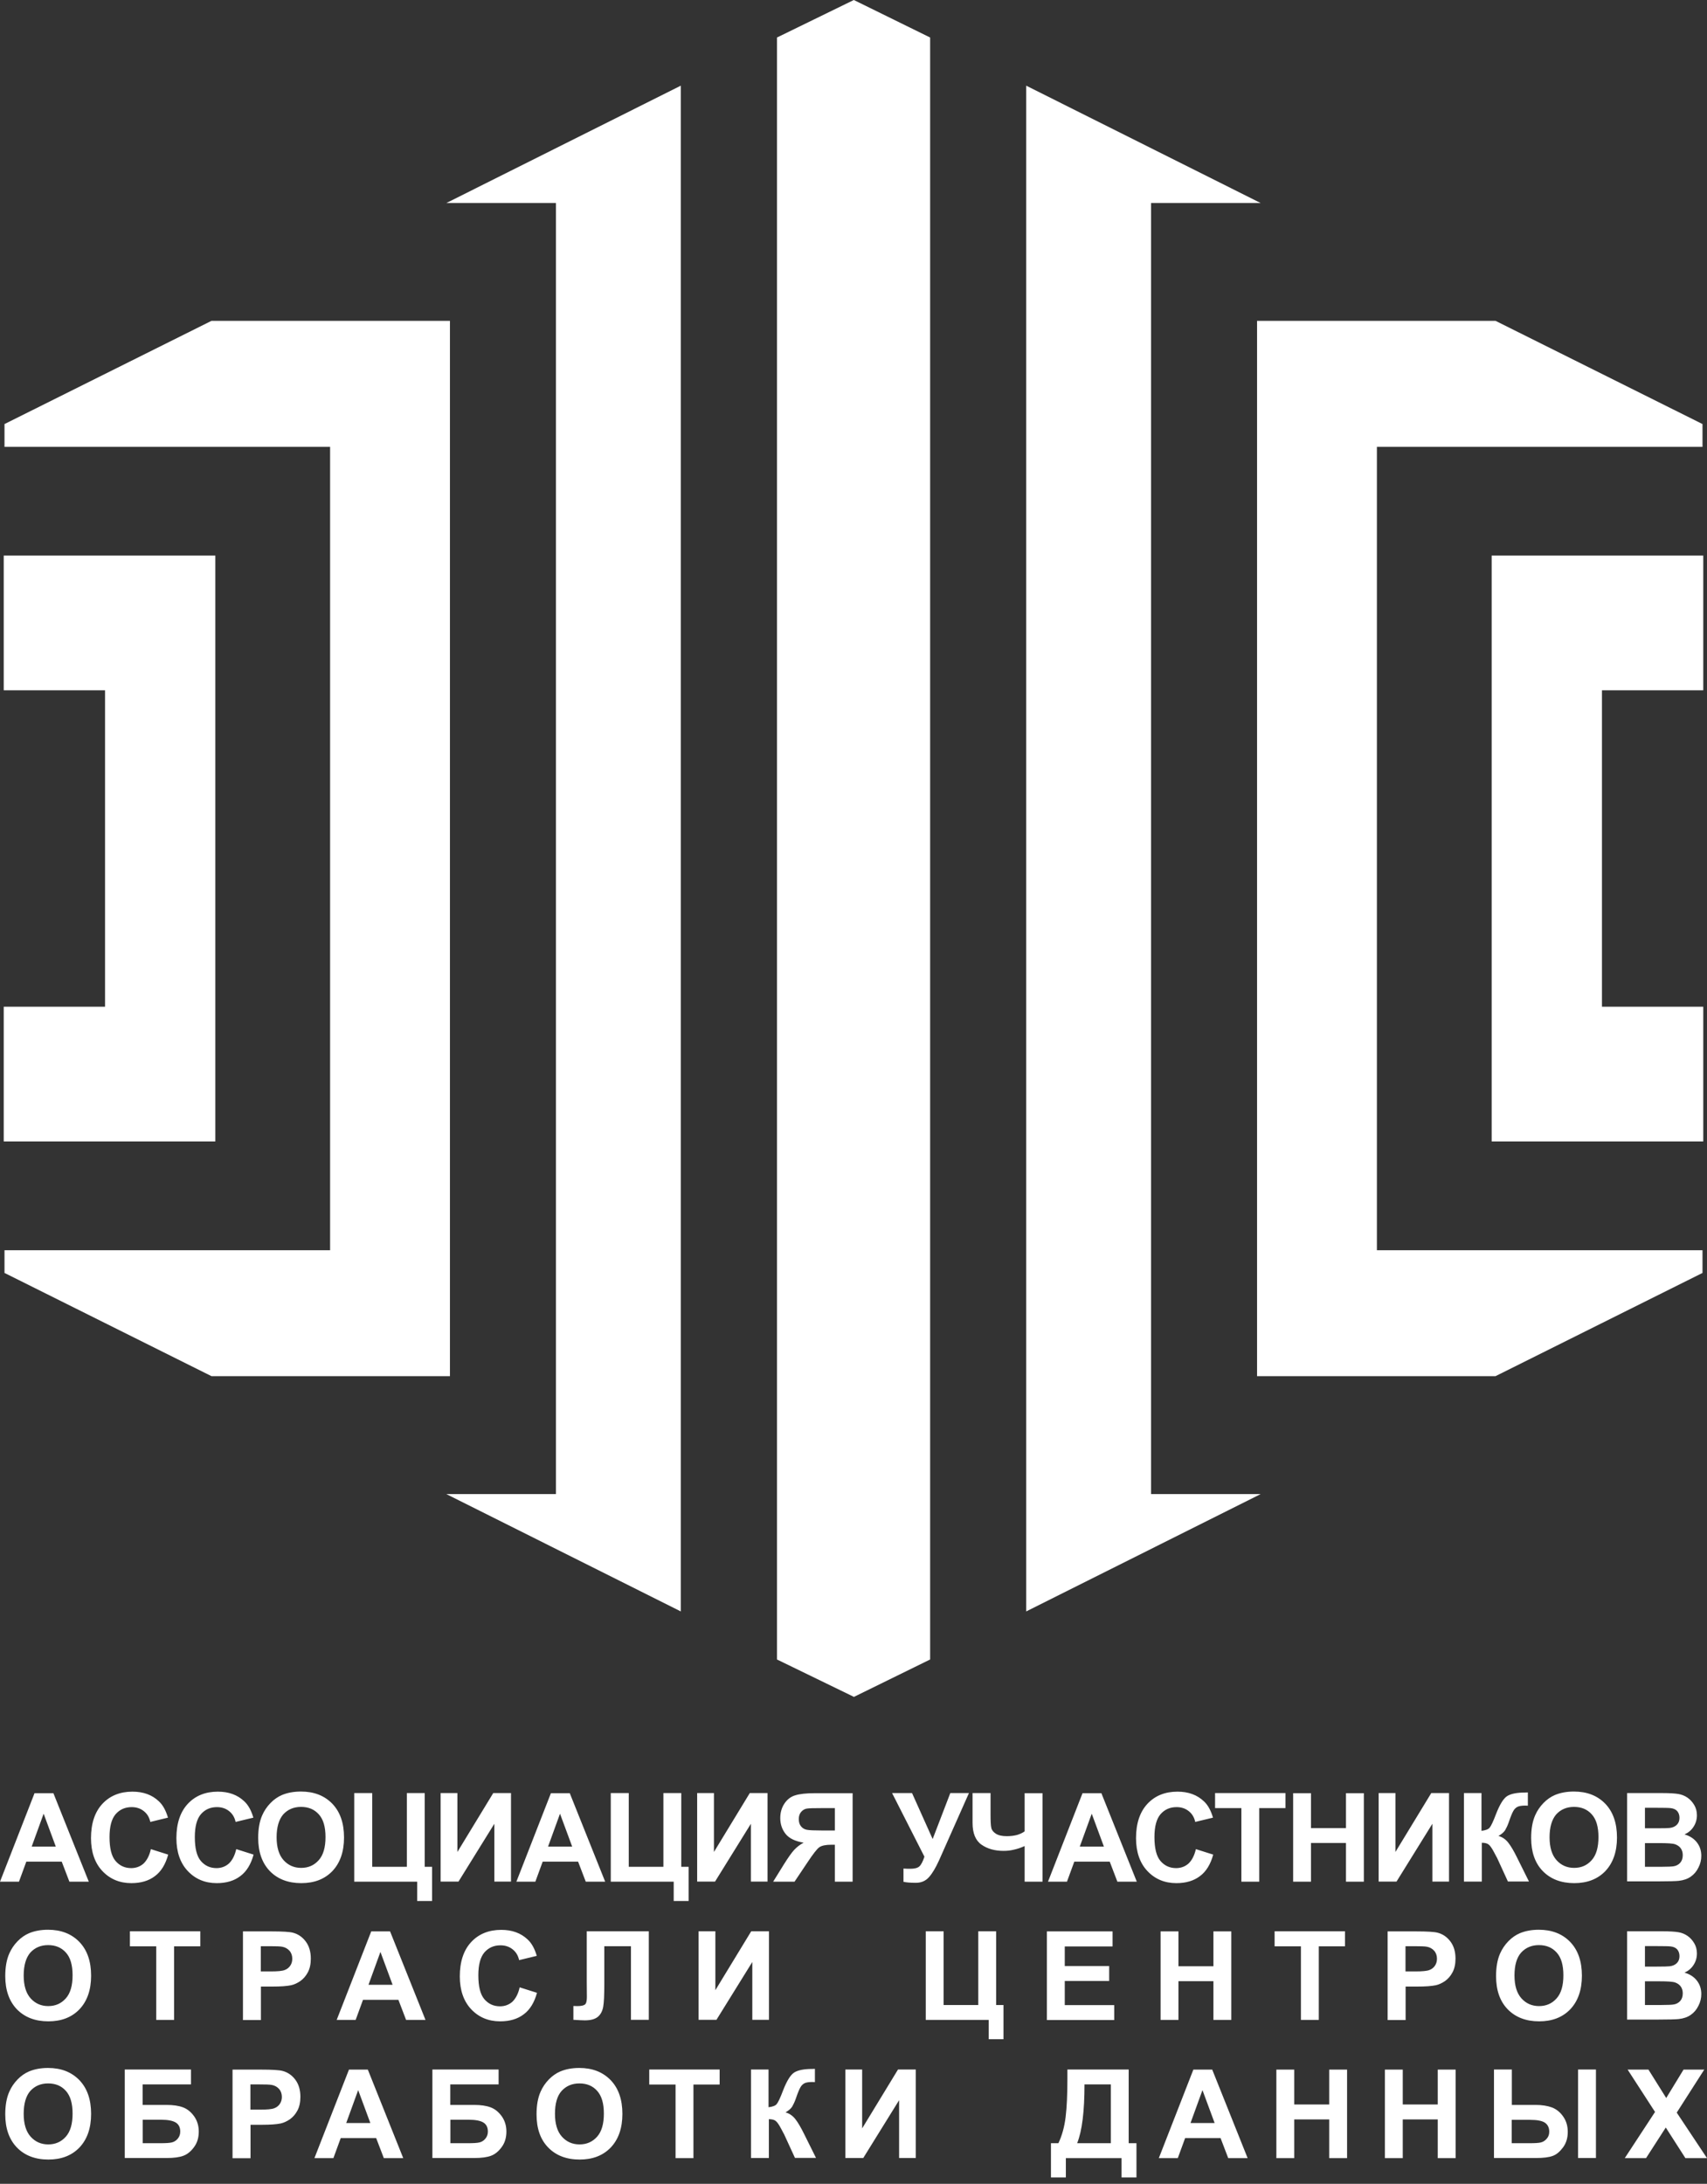
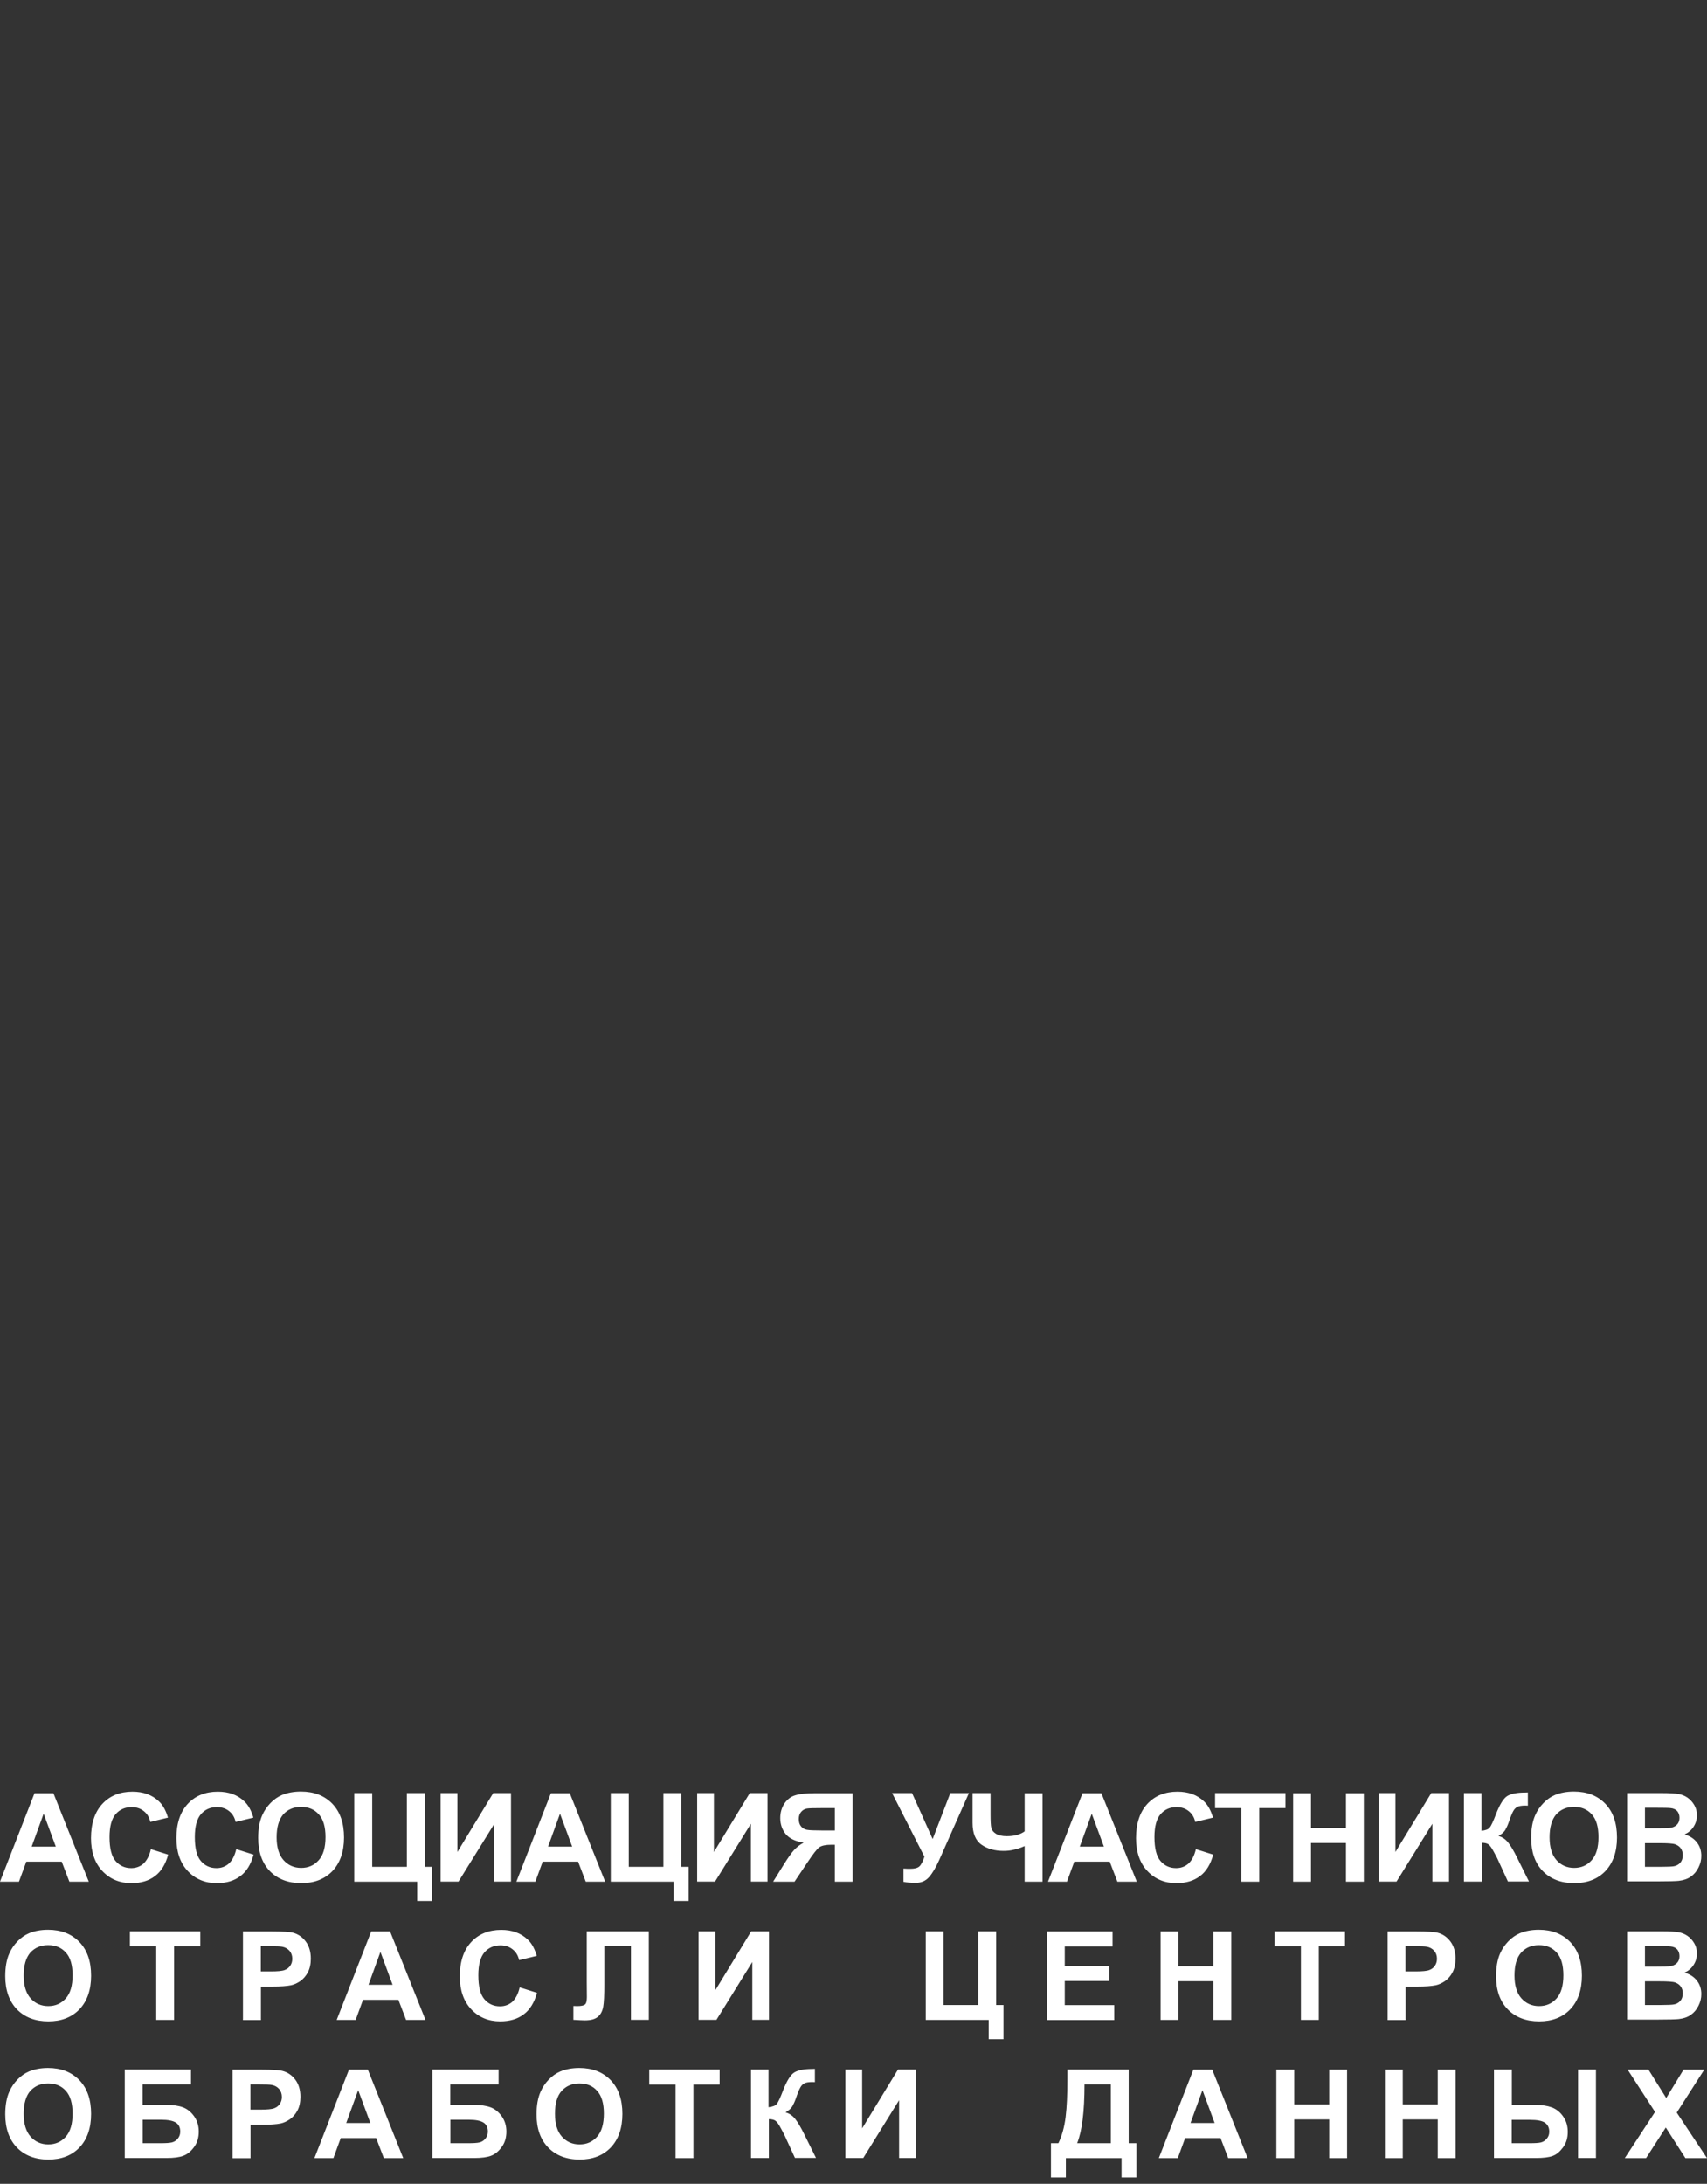
<svg xmlns="http://www.w3.org/2000/svg" width="183" height="234" viewBox="0 0 183 234" fill="none">
  <rect x="0" y="0" width="183" height="234" fill="#333333" stroke="none" />
-   <path fill-rule="evenodd" clip-rule="evenodd" d="M135.152 21.756H123.399C123.399 67.864 123.399 113.984 123.399 160.093H135.152L110.011 172.669V9.179L135.152 21.756ZM47.848 21.756H59.601C59.601 67.864 59.601 113.984 59.601 160.093H47.848L72.988 172.669V9.179L47.848 21.756ZM91.547 181.825L83.296 177.817V4.02L91.535 7.62939e-06L99.716 4.02V177.817L91.547 181.825ZM0.4 107.872H11.26V73.964H0.4V59.531H23.084C23.084 80.452 23.084 101.385 23.084 122.306H0.4V107.872ZM0.482 133.965H35.389V47.883H0.482V45.438L22.672 34.379H48.236V147.458H22.672L0.482 136.398V133.965ZM182.6 107.872H171.74V73.964H182.6V59.531H159.916C159.916 80.452 159.916 101.385 159.916 122.306H182.6V107.872ZM182.518 133.965H147.611V47.883H182.518V45.438L160.328 34.379H134.764V147.458H160.328L182.518 136.398V133.965Z" fill="white" />
  <path d="M9.52 201.629H7.44L6.617 199.478H2.821L2.033 201.629H0L3.702 192.144H5.724L9.52 201.629ZM5.982 197.868L4.678 194.342L3.397 197.868H5.982ZM16.173 198.138L18.03 198.726C17.748 199.76 17.277 200.536 16.608 201.03C15.949 201.535 15.103 201.782 14.081 201.782C12.823 201.782 11.789 201.347 10.978 200.489C10.167 199.631 9.755 198.444 9.755 196.963C9.755 195.388 10.167 194.154 10.978 193.284C11.789 192.414 12.87 191.98 14.198 191.98C15.362 191.98 16.302 192.32 17.031 193.014C17.465 193.414 17.783 194.001 18.006 194.765L16.114 195.224C16.008 194.73 15.773 194.342 15.409 194.06C15.056 193.778 14.621 193.637 14.116 193.637C13.411 193.637 12.846 193.884 12.4 194.389C11.965 194.894 11.742 195.705 11.742 196.845C11.742 198.044 11.953 198.902 12.388 199.408C12.823 199.913 13.375 200.172 14.069 200.172C14.574 200.172 15.021 200.007 15.385 199.69C15.749 199.337 16.02 198.832 16.173 198.138ZM25.328 198.138L27.186 198.726C26.904 199.76 26.433 200.536 25.763 201.03C25.105 201.535 24.259 201.782 23.236 201.782C21.979 201.782 20.945 201.347 20.134 200.489C19.323 199.631 18.911 198.444 18.911 196.963C18.911 195.388 19.323 194.154 20.134 193.284C20.945 192.414 22.026 191.98 23.354 191.98C24.517 191.98 25.458 192.32 26.186 193.014C26.621 193.414 26.939 194.001 27.162 194.765L25.258 195.224C25.152 194.73 24.917 194.342 24.553 194.06C24.2 193.778 23.765 193.637 23.26 193.637C22.555 193.637 21.991 193.884 21.544 194.389C21.109 194.894 20.886 195.705 20.886 196.845C20.886 198.044 21.097 198.902 21.532 199.408C21.967 199.913 22.52 200.172 23.213 200.172C23.718 200.172 24.165 200.007 24.529 199.69C24.905 199.337 25.164 198.832 25.328 198.138ZM27.679 196.94C27.679 195.976 27.82 195.165 28.114 194.507C28.326 194.025 28.619 193.59 28.996 193.202C29.372 192.814 29.783 192.532 30.218 192.344C30.806 192.097 31.487 191.968 32.263 191.968C33.662 191.968 34.778 192.403 35.624 193.272C36.459 194.142 36.882 195.341 36.882 196.892C36.882 198.42 36.459 199.619 35.636 200.489C34.802 201.359 33.685 201.782 32.298 201.782C30.888 201.782 29.759 201.347 28.925 200.489C28.102 199.631 27.679 198.444 27.679 196.94ZM29.654 196.869C29.654 197.939 29.901 198.761 30.394 199.314C30.888 199.866 31.523 200.148 32.286 200.148C33.05 200.148 33.673 199.878 34.167 199.325C34.661 198.773 34.896 197.95 34.896 196.845C34.896 195.752 34.661 194.941 34.179 194.413C33.697 193.872 33.062 193.613 32.275 193.613C31.487 193.613 30.853 193.884 30.359 194.424C29.901 194.965 29.654 195.776 29.654 196.869ZM37.987 192.132H39.903V200.031H43.617V192.132H45.533V200.031H46.32V203.698H44.722V201.629H37.975V192.132H37.987ZM47.237 192.132H49.035V198.444L52.878 192.132H54.782V201.617H52.996V195.423L49.153 201.617H47.237V192.132ZM64.879 201.629H62.798L61.975 199.478H58.179L57.392 201.629H55.358L59.061 192.144H61.082L64.879 201.629ZM61.341 197.868L60.036 194.342L58.755 197.868H61.341ZM65.49 192.132H67.406V200.031H71.12V192.132H73.035V200.031H73.823V203.698H72.225V201.629H65.478V192.132H65.49ZM74.74 192.132H76.538V198.444L80.381 192.132H82.285V201.617H80.499V195.423L76.656 201.617H74.74V192.132ZM89.502 201.629V197.668H89.114C88.515 197.668 88.08 197.762 87.833 197.939C87.586 198.115 87.163 198.656 86.564 199.561L85.177 201.629H82.885L84.037 199.772C84.495 199.043 84.859 198.526 85.13 198.232C85.4 197.939 85.741 197.668 86.152 197.445C85.271 197.304 84.624 196.998 84.236 196.528C83.849 196.046 83.649 195.482 83.649 194.812C83.649 194.236 83.79 193.719 84.084 193.272C84.377 192.826 84.765 192.52 85.236 192.379C85.706 192.226 86.422 192.144 87.375 192.144H91.406V201.629H89.502ZM89.502 193.743H88.009C87.245 193.743 86.752 193.754 86.517 193.79C86.281 193.825 86.07 193.942 85.894 194.142C85.717 194.342 85.635 194.601 85.635 194.918C85.635 195.247 85.717 195.517 85.882 195.705C86.046 195.905 86.258 196.023 86.517 196.07C86.775 196.117 87.292 196.14 88.08 196.14H89.502V193.743ZM95.637 192.132H97.776L99.986 197.057L101.878 192.132H103.876L100.668 199.349C100.315 200.125 99.962 200.724 99.598 201.135C99.234 201.547 98.764 201.747 98.188 201.747C97.624 201.747 97.177 201.711 96.859 201.641V200.219C97.13 200.242 97.377 200.242 97.6 200.242C98.047 200.242 98.364 200.16 98.552 199.995C98.74 199.831 98.928 199.49 99.104 198.949L95.637 192.132ZM104.276 192.132H106.192V194.401C106.192 195.129 106.215 195.623 106.274 195.858C106.321 196.093 106.486 196.305 106.756 196.481C107.026 196.657 107.414 196.751 107.931 196.751C108.343 196.751 108.707 196.704 109.024 196.622C109.342 196.528 109.624 196.399 109.847 196.234V192.144H111.763V201.629H109.847V197.809C109.459 197.986 109.071 198.115 108.695 198.197C108.319 198.291 107.955 198.326 107.59 198.326C106.65 198.326 105.851 198.103 105.216 197.656C104.582 197.21 104.264 196.434 104.264 195.329V192.132H104.276ZM121.871 201.629H119.79L118.968 199.478H115.171L114.384 201.629H112.35L116.053 192.144H118.074L121.871 201.629ZM118.345 197.868L117.04 194.342L115.759 197.868H118.345ZM128.206 198.138L130.063 198.726C129.781 199.76 129.311 200.536 128.641 201.03C127.982 201.535 127.136 201.782 126.114 201.782C124.856 201.782 123.822 201.347 123.011 200.489C122.2 199.631 121.788 198.444 121.788 196.963C121.788 195.388 122.2 194.154 123.011 193.284C123.822 192.414 124.903 191.98 126.231 191.98C127.395 191.98 128.335 192.32 129.064 193.014C129.499 193.414 129.816 194.001 130.039 194.765L128.135 195.224C128.029 194.73 127.794 194.342 127.43 194.06C127.077 193.778 126.643 193.637 126.137 193.637C125.432 193.637 124.868 193.884 124.421 194.389C123.986 194.894 123.763 195.705 123.763 196.845C123.763 198.044 123.975 198.902 124.409 199.408C124.844 199.913 125.397 200.172 126.09 200.172C126.596 200.172 127.042 200.007 127.407 199.69C127.783 199.337 128.041 198.832 128.206 198.138ZM133.083 201.629V193.743H130.263V192.132H137.808V193.743H134.999V201.629H133.083ZM138.631 201.629V192.144H140.547V195.882H144.296V192.144H146.212V201.629H144.296V197.48H140.547V201.629H138.631ZM147.799 192.132H149.597V198.444L153.44 192.132H155.344V201.617H153.558V195.423L149.714 201.617H147.799V192.132ZM156.908 192.132H158.823V196.176C159.246 196.129 159.54 196.023 159.693 195.846C159.846 195.67 160.081 195.177 160.387 194.366C160.786 193.343 161.186 192.697 161.585 192.45C161.985 192.203 162.62 192.074 163.513 192.074C163.56 192.074 163.654 192.074 163.795 192.062V193.484L163.525 193.472C163.137 193.472 162.843 193.519 162.667 193.613C162.49 193.707 162.338 193.86 162.232 194.06C162.114 194.26 161.95 194.659 161.738 195.282C161.621 195.611 161.491 195.882 161.362 196.105C161.221 196.328 160.986 196.528 160.645 196.728C161.068 196.845 161.421 197.092 161.703 197.457C161.985 197.821 162.291 198.338 162.62 199.008L163.913 201.606H161.656L160.528 199.149C160.516 199.114 160.481 199.043 160.422 198.949C160.398 198.914 160.316 198.761 160.187 198.503C159.94 198.033 159.74 197.751 159.576 197.633C159.423 197.515 159.176 197.457 158.859 197.457V201.617H156.943V192.132H156.908ZM164.148 196.94C164.148 195.976 164.289 195.165 164.582 194.507C164.794 194.025 165.088 193.59 165.464 193.202C165.84 192.814 166.251 192.532 166.686 192.344C167.274 192.097 167.956 191.968 168.731 191.968C170.13 191.968 171.247 192.403 172.093 193.272C172.927 194.142 173.35 195.341 173.35 196.892C173.35 198.42 172.927 199.619 172.105 200.489C171.27 201.359 170.154 201.782 168.767 201.782C167.356 201.782 166.228 201.347 165.393 200.489C164.559 199.631 164.148 198.444 164.148 196.94ZM166.122 196.869C166.122 197.939 166.369 198.761 166.863 199.314C167.356 199.866 167.991 200.148 168.755 200.148C169.519 200.148 170.142 199.878 170.635 199.325C171.129 198.773 171.364 197.95 171.364 196.845C171.364 195.752 171.129 194.941 170.647 194.413C170.165 193.872 169.531 193.613 168.743 193.613C167.956 193.613 167.321 193.884 166.827 194.424C166.369 194.965 166.122 195.776 166.122 196.869ZM174.432 192.132H178.228C178.98 192.132 179.545 192.168 179.909 192.226C180.273 192.285 180.602 192.414 180.896 192.614C181.19 192.814 181.425 193.073 181.625 193.402C181.825 193.731 181.919 194.107 181.919 194.507C181.919 194.953 181.801 195.365 181.566 195.729C181.331 196.105 181.002 196.375 180.591 196.563C181.166 196.728 181.613 197.022 181.919 197.421C182.236 197.833 182.389 198.303 182.389 198.855C182.389 199.29 182.295 199.702 182.083 200.113C181.883 200.524 181.613 200.842 181.26 201.088C180.908 201.335 180.485 201.476 179.979 201.535C179.662 201.57 178.886 201.594 177.664 201.594H174.432V192.132ZM176.348 193.707V195.905H177.605C178.357 195.905 178.816 195.893 178.992 195.87C179.321 195.835 179.58 195.717 179.768 195.529C179.956 195.341 180.05 195.094 180.05 194.789C180.05 194.495 179.968 194.26 179.815 194.072C179.65 193.884 179.415 193.778 179.098 193.743C178.91 193.719 178.357 193.707 177.464 193.707H176.348ZM176.348 197.492V200.031H178.122C178.816 200.031 179.251 200.007 179.439 199.972C179.721 199.925 179.956 199.796 180.132 199.596C180.308 199.396 180.402 199.126 180.402 198.785C180.402 198.503 180.332 198.256 180.191 198.056C180.05 197.856 179.85 197.715 179.592 197.621C179.333 197.527 178.757 197.492 177.887 197.492H176.348ZM0.564 211.749C0.564 210.785 0.705 209.974 0.999 209.316C1.211 208.834 1.504 208.399 1.881 208.011C2.257 207.623 2.668 207.341 3.103 207.153C3.691 206.906 4.372 206.777 5.148 206.777C6.547 206.777 7.663 207.212 8.509 208.082C9.344 208.951 9.767 210.15 9.767 211.702C9.767 213.23 9.344 214.429 8.521 215.298C7.687 216.168 6.57 216.591 5.183 216.591C3.773 216.591 2.645 216.156 1.81 215.298C0.987 214.44 0.564 213.253 0.564 211.749ZM2.539 211.678C2.539 212.748 2.786 213.571 3.279 214.123C3.773 214.675 4.408 214.957 5.171 214.957C5.935 214.957 6.558 214.687 7.052 214.135C7.546 213.582 7.781 212.76 7.781 211.655C7.781 210.562 7.546 209.751 7.064 209.222C6.582 208.681 5.947 208.423 5.16 208.423C4.372 208.423 3.738 208.693 3.244 209.234C2.786 209.774 2.539 210.585 2.539 211.678ZM16.749 216.438V208.552H13.928V206.942H21.473V208.552H18.664V216.438H16.749ZM26.046 216.438V206.953H29.125C30.288 206.953 31.052 207 31.405 207.094C31.946 207.235 32.404 207.541 32.768 208.023C33.133 208.505 33.321 209.116 33.321 209.868C33.321 210.456 33.215 210.938 33.004 211.337C32.792 211.737 32.522 212.043 32.193 212.278C31.863 212.501 31.534 212.654 31.205 212.724C30.747 212.818 30.089 212.865 29.219 212.865H27.973V216.45H26.046V216.438ZM27.961 208.552V211.243H29.007C29.759 211.243 30.265 211.196 30.523 211.091C30.782 210.997 30.982 210.832 31.123 210.62C31.264 210.409 31.334 210.162 31.334 209.88C31.334 209.539 31.229 209.245 31.029 209.022C30.829 208.799 30.57 208.658 30.265 208.599C30.03 208.552 29.572 208.54 28.89 208.54H27.961V208.552ZM45.615 216.438H43.535L42.712 214.287H38.915L38.128 216.438H36.095L39.797 206.953H41.819L45.615 216.438ZM42.089 212.677L40.784 209.151L39.503 212.677H42.089ZM55.711 212.948L57.568 213.535C57.286 214.57 56.816 215.345 56.146 215.839C55.488 216.344 54.641 216.591 53.619 216.591C52.361 216.591 51.327 216.156 50.516 215.298C49.705 214.44 49.294 213.253 49.294 211.772C49.294 210.197 49.705 208.963 50.516 208.093C51.327 207.224 52.408 206.789 53.736 206.789C54.9 206.789 55.84 207.13 56.569 207.823C57.004 208.223 57.321 208.81 57.544 209.574L55.652 210.033C55.546 209.539 55.311 209.151 54.947 208.869C54.594 208.587 54.16 208.446 53.654 208.446C52.949 208.446 52.385 208.693 51.938 209.198C51.503 209.704 51.28 210.515 51.28 211.655C51.28 212.854 51.492 213.712 51.926 214.217C52.361 214.722 52.914 214.981 53.607 214.981C54.112 214.981 54.559 214.816 54.923 214.499C55.288 214.146 55.558 213.641 55.711 212.948ZM62.904 206.942H69.556V216.427H67.641V208.54H64.785V212.595C64.785 213.759 64.749 214.57 64.667 215.028C64.585 215.486 64.397 215.851 64.103 216.098C63.797 216.356 63.339 216.485 62.693 216.485C62.469 216.485 62.058 216.462 61.47 216.427V214.946L61.893 214.957C62.293 214.957 62.563 214.899 62.704 214.793C62.845 214.687 62.916 214.417 62.916 213.994L62.904 212.36V206.942ZM74.892 206.942H76.691V213.253L80.534 206.942H82.438V216.427H80.652V210.233L76.808 216.427H74.892V206.942ZM99.246 206.942H101.161V214.84H104.875V206.942H106.791V214.84H107.579V218.507H105.992V216.438H99.246V206.942ZM112.233 216.438V206.953H119.273V208.564H114.149V210.667H118.909V212.266H114.149V214.852H119.45V216.45H112.233V216.438ZM124.421 216.438V206.953H126.337V210.691H130.086V206.953H132.002V216.438H130.086V212.289H126.337V216.438H124.421ZM139.466 216.438V208.552H136.645V206.942H144.19V208.552H141.381V216.438H139.466ZM148.762 216.438V206.953H151.842C153.005 206.953 153.769 207 154.122 207.094C154.663 207.235 155.121 207.541 155.485 208.023C155.85 208.505 156.038 209.116 156.038 209.868C156.038 210.456 155.932 210.938 155.72 211.337C155.509 211.737 155.239 212.043 154.909 212.278C154.58 212.501 154.251 212.654 153.922 212.724C153.464 212.818 152.806 212.865 151.936 212.865H150.69V216.45H148.762V216.438ZM150.678 208.552V211.243H151.724C152.476 211.243 152.982 211.196 153.24 211.091C153.499 210.997 153.699 210.832 153.84 210.62C153.981 210.409 154.051 210.162 154.051 209.88C154.051 209.539 153.946 209.245 153.746 209.022C153.546 208.799 153.287 208.658 152.982 208.599C152.747 208.552 152.288 208.54 151.607 208.54H150.678V208.552ZM160.387 211.749C160.387 210.785 160.528 209.974 160.821 209.316C161.033 208.834 161.327 208.399 161.703 208.011C162.079 207.623 162.49 207.341 162.925 207.153C163.513 206.906 164.195 206.777 164.97 206.777C166.369 206.777 167.486 207.212 168.332 208.082C169.166 208.951 169.589 210.15 169.589 211.702C169.589 213.23 169.166 214.429 168.344 215.298C167.509 216.168 166.392 216.591 165.006 216.591C163.595 216.591 162.467 216.156 161.632 215.298C160.798 214.44 160.387 213.253 160.387 211.749ZM162.361 211.678C162.361 212.748 162.608 213.571 163.102 214.123C163.595 214.675 164.23 214.957 164.994 214.957C165.758 214.957 166.381 214.687 166.874 214.135C167.368 213.582 167.603 212.76 167.603 211.655C167.603 210.562 167.368 209.751 166.886 209.222C166.404 208.681 165.77 208.423 164.982 208.423C164.195 208.423 163.56 208.693 163.066 209.234C162.596 209.774 162.361 210.585 162.361 211.678ZM174.432 206.942H178.228C178.98 206.942 179.545 206.977 179.909 207.036C180.273 207.094 180.602 207.224 180.896 207.424C181.19 207.623 181.425 207.882 181.625 208.211C181.825 208.54 181.919 208.916 181.919 209.316C181.919 209.762 181.801 210.174 181.566 210.538C181.331 210.914 181.002 211.185 180.591 211.373C181.166 211.537 181.613 211.831 181.919 212.231C182.236 212.642 182.389 213.112 182.389 213.665C182.389 214.099 182.295 214.511 182.083 214.922C181.883 215.334 181.613 215.651 181.26 215.898C180.908 216.145 180.485 216.286 179.979 216.344C179.662 216.38 178.886 216.403 177.664 216.403H174.432V206.942ZM176.348 208.528V210.726H177.605C178.357 210.726 178.816 210.714 178.992 210.691C179.321 210.656 179.58 210.538 179.768 210.35C179.956 210.162 180.05 209.915 180.05 209.61C180.05 209.316 179.968 209.081 179.815 208.893C179.65 208.705 179.415 208.599 179.098 208.564C178.91 208.54 178.357 208.528 177.464 208.528H176.348ZM176.348 212.301V214.84H178.122C178.816 214.84 179.251 214.816 179.439 214.781C179.721 214.734 179.956 214.605 180.132 214.405C180.308 214.205 180.402 213.935 180.402 213.594C180.402 213.312 180.332 213.065 180.191 212.865C180.05 212.666 179.85 212.524 179.592 212.43C179.333 212.336 178.757 212.301 177.887 212.301H176.348ZM0.564 226.558C0.564 225.594 0.705 224.783 0.999 224.125C1.211 223.643 1.504 223.208 1.881 222.82C2.257 222.433 2.668 222.15 3.103 221.962C3.691 221.716 4.372 221.586 5.148 221.586C6.547 221.586 7.663 222.021 8.509 222.891C9.344 223.761 9.767 224.96 9.767 226.511C9.767 228.039 9.344 229.238 8.521 230.108C7.687 230.977 6.57 231.4 5.183 231.4C3.773 231.4 2.645 230.966 1.81 230.108C0.987 229.25 0.564 228.074 0.564 226.558ZM2.539 226.499C2.539 227.569 2.786 228.392 3.279 228.944C3.773 229.496 4.408 229.778 5.171 229.778C5.935 229.778 6.558 229.508 7.052 228.956C7.546 228.403 7.781 227.581 7.781 226.476C7.781 225.383 7.546 224.583 7.064 224.043C6.582 223.502 5.947 223.244 5.16 223.244C4.372 223.244 3.738 223.514 3.244 224.055C2.786 224.583 2.539 225.406 2.539 226.499ZM13.375 221.751H20.474V223.349H15.291V225.547H17.853C18.559 225.547 19.146 225.63 19.616 225.806C20.087 225.982 20.474 226.299 20.815 226.77C21.144 227.24 21.309 227.78 21.309 228.403C21.309 229.05 21.144 229.602 20.815 230.049C20.486 230.507 20.11 230.824 19.675 230.989C19.252 231.154 18.641 231.236 17.853 231.236H13.375V221.751ZM15.291 229.649H17.16C17.759 229.649 18.171 229.626 18.418 229.567C18.664 229.508 18.876 229.379 19.052 229.167C19.229 228.956 19.323 228.709 19.323 228.403C19.323 227.968 19.17 227.639 18.852 227.44C18.535 227.24 18.006 227.134 17.254 227.134H15.303V229.649H15.291ZM24.929 231.248V221.763H28.008C29.172 221.763 29.936 221.81 30.288 221.904C30.829 222.045 31.288 222.35 31.652 222.832C32.016 223.314 32.204 223.925 32.204 224.677C32.204 225.265 32.099 225.747 31.887 226.147C31.675 226.546 31.405 226.852 31.076 227.087C30.747 227.31 30.418 227.463 30.089 227.534C29.63 227.628 28.972 227.675 28.102 227.675H26.857V231.259H24.929V231.248ZM26.845 223.361V226.053H27.891C28.643 226.053 29.148 226.006 29.407 225.9C29.666 225.806 29.865 225.641 30.006 225.43C30.147 225.218 30.218 224.971 30.218 224.689C30.218 224.348 30.112 224.055 29.912 223.831C29.712 223.608 29.454 223.467 29.148 223.408C28.913 223.361 28.455 223.349 27.773 223.349H26.845V223.361ZM43.229 231.248H41.149L40.326 229.097H36.529L35.742 231.248H33.709L37.411 221.763H39.433L43.229 231.248ZM39.703 227.487L38.398 223.961L37.117 227.487H39.703ZM46.355 221.751H53.454V223.349H48.271V225.547H50.833C51.538 225.547 52.126 225.63 52.596 225.806C53.066 225.982 53.454 226.299 53.795 226.77C54.124 227.24 54.289 227.78 54.289 228.403C54.289 229.05 54.124 229.602 53.795 230.049C53.466 230.507 53.09 230.824 52.655 230.989C52.232 231.154 51.621 231.236 50.833 231.236H46.355V221.751ZM48.271 229.649H50.14C50.739 229.649 51.151 229.626 51.398 229.567C51.644 229.508 51.856 229.379 52.032 229.167C52.209 228.956 52.303 228.709 52.303 228.403C52.303 227.968 52.15 227.639 51.832 227.44C51.515 227.24 50.986 227.134 50.234 227.134H48.283V229.649H48.271ZM57.521 226.558C57.521 225.594 57.662 224.783 57.956 224.125C58.167 223.643 58.461 223.208 58.837 222.82C59.214 222.433 59.625 222.15 60.06 221.962C60.647 221.716 61.329 221.586 62.105 221.586C63.504 221.586 64.62 222.021 65.466 222.891C66.301 223.761 66.724 224.96 66.724 226.511C66.724 228.039 66.301 229.238 65.478 230.108C64.644 230.977 63.527 231.4 62.14 231.4C60.73 231.4 59.601 230.966 58.767 230.108C57.932 229.25 57.521 228.074 57.521 226.558ZM59.496 226.499C59.496 227.569 59.742 228.392 60.236 228.944C60.73 229.496 61.364 229.778 62.128 229.778C62.892 229.778 63.515 229.508 64.009 228.956C64.502 228.403 64.738 227.581 64.738 226.476C64.738 225.383 64.502 224.583 64.021 224.043C63.539 223.502 62.904 223.244 62.117 223.244C61.329 223.244 60.694 223.514 60.201 224.055C59.731 224.583 59.496 225.406 59.496 226.499ZM72.424 231.248V223.361H69.603V221.751H77.149V223.361H74.34V231.248H72.424ZM80.475 221.751H82.391V225.794C82.814 225.747 83.108 225.641 83.261 225.465C83.414 225.289 83.649 224.795 83.954 223.984C84.354 222.961 84.754 222.315 85.153 222.068C85.553 221.821 86.188 221.692 87.081 221.692C87.128 221.692 87.222 221.692 87.363 221.68V223.103L87.093 223.091C86.705 223.091 86.411 223.138 86.234 223.232C86.058 223.326 85.905 223.479 85.8 223.678C85.682 223.878 85.517 224.278 85.306 224.901C85.188 225.23 85.059 225.5 84.93 225.724C84.789 225.947 84.554 226.147 84.213 226.346C84.636 226.464 84.989 226.711 85.271 227.075C85.553 227.44 85.858 227.957 86.188 228.627L87.48 231.224H85.224L84.095 228.768C84.084 228.732 84.048 228.662 83.99 228.568C83.966 228.533 83.884 228.38 83.754 228.121C83.508 227.651 83.308 227.369 83.143 227.251C82.991 227.134 82.744 227.075 82.426 227.075V231.236H80.511V221.751H80.475ZM90.63 221.751H92.428V228.062L96.272 221.751H98.176V231.236H96.389V225.042L92.546 231.236H90.63V221.751ZM114.443 221.751H121.001V229.649H121.835V233.316H120.237V231.248H114.266V233.316H112.668V229.649H113.467C113.855 228.838 114.113 227.898 114.243 226.828C114.372 225.759 114.431 224.395 114.431 222.762V221.751H114.443ZM116.264 223.349C116.264 226.229 116.006 228.333 115.477 229.649H119.085V223.349H116.264ZM133.753 231.248H131.673L130.85 229.097H127.054L126.266 231.248H124.233L127.935 221.763H129.957L133.753 231.248ZM130.216 227.487L128.911 223.961L127.63 227.487H130.216ZM136.833 231.248V221.763H138.749V225.5H142.498V221.763H144.414V231.248H142.498V227.099H138.749V231.248H136.833ZM148.469 231.248V221.763H150.384V225.5H154.134V221.763H156.05V231.248H154.134V227.099H150.384V231.248H148.469ZM160.163 221.751H162.079V225.547H164.641C165.311 225.547 165.899 225.641 166.381 225.818C166.863 226.006 167.274 226.335 167.591 226.805C167.92 227.275 168.073 227.816 168.073 228.439C168.073 229.085 167.909 229.637 167.568 230.096C167.227 230.554 166.863 230.871 166.451 231.013C166.04 231.165 165.44 231.236 164.641 231.236H160.163V221.751ZM162.079 229.649H163.948C164.547 229.649 164.959 229.626 165.194 229.567C165.429 229.508 165.64 229.379 165.817 229.167C166.005 228.956 166.087 228.709 166.087 228.415C166.087 227.992 165.934 227.675 165.64 227.463C165.335 227.251 164.806 227.146 164.018 227.146H162.067V229.649H162.079ZM169.178 221.751H171.094V231.236H169.178V221.751ZM174.185 231.248L177.429 226.299L174.491 221.763H176.724L178.628 224.807L180.485 221.763H182.706L179.756 226.37L183 231.248H180.685L178.581 227.968L176.465 231.248H174.185Z" fill="white" />
</svg>